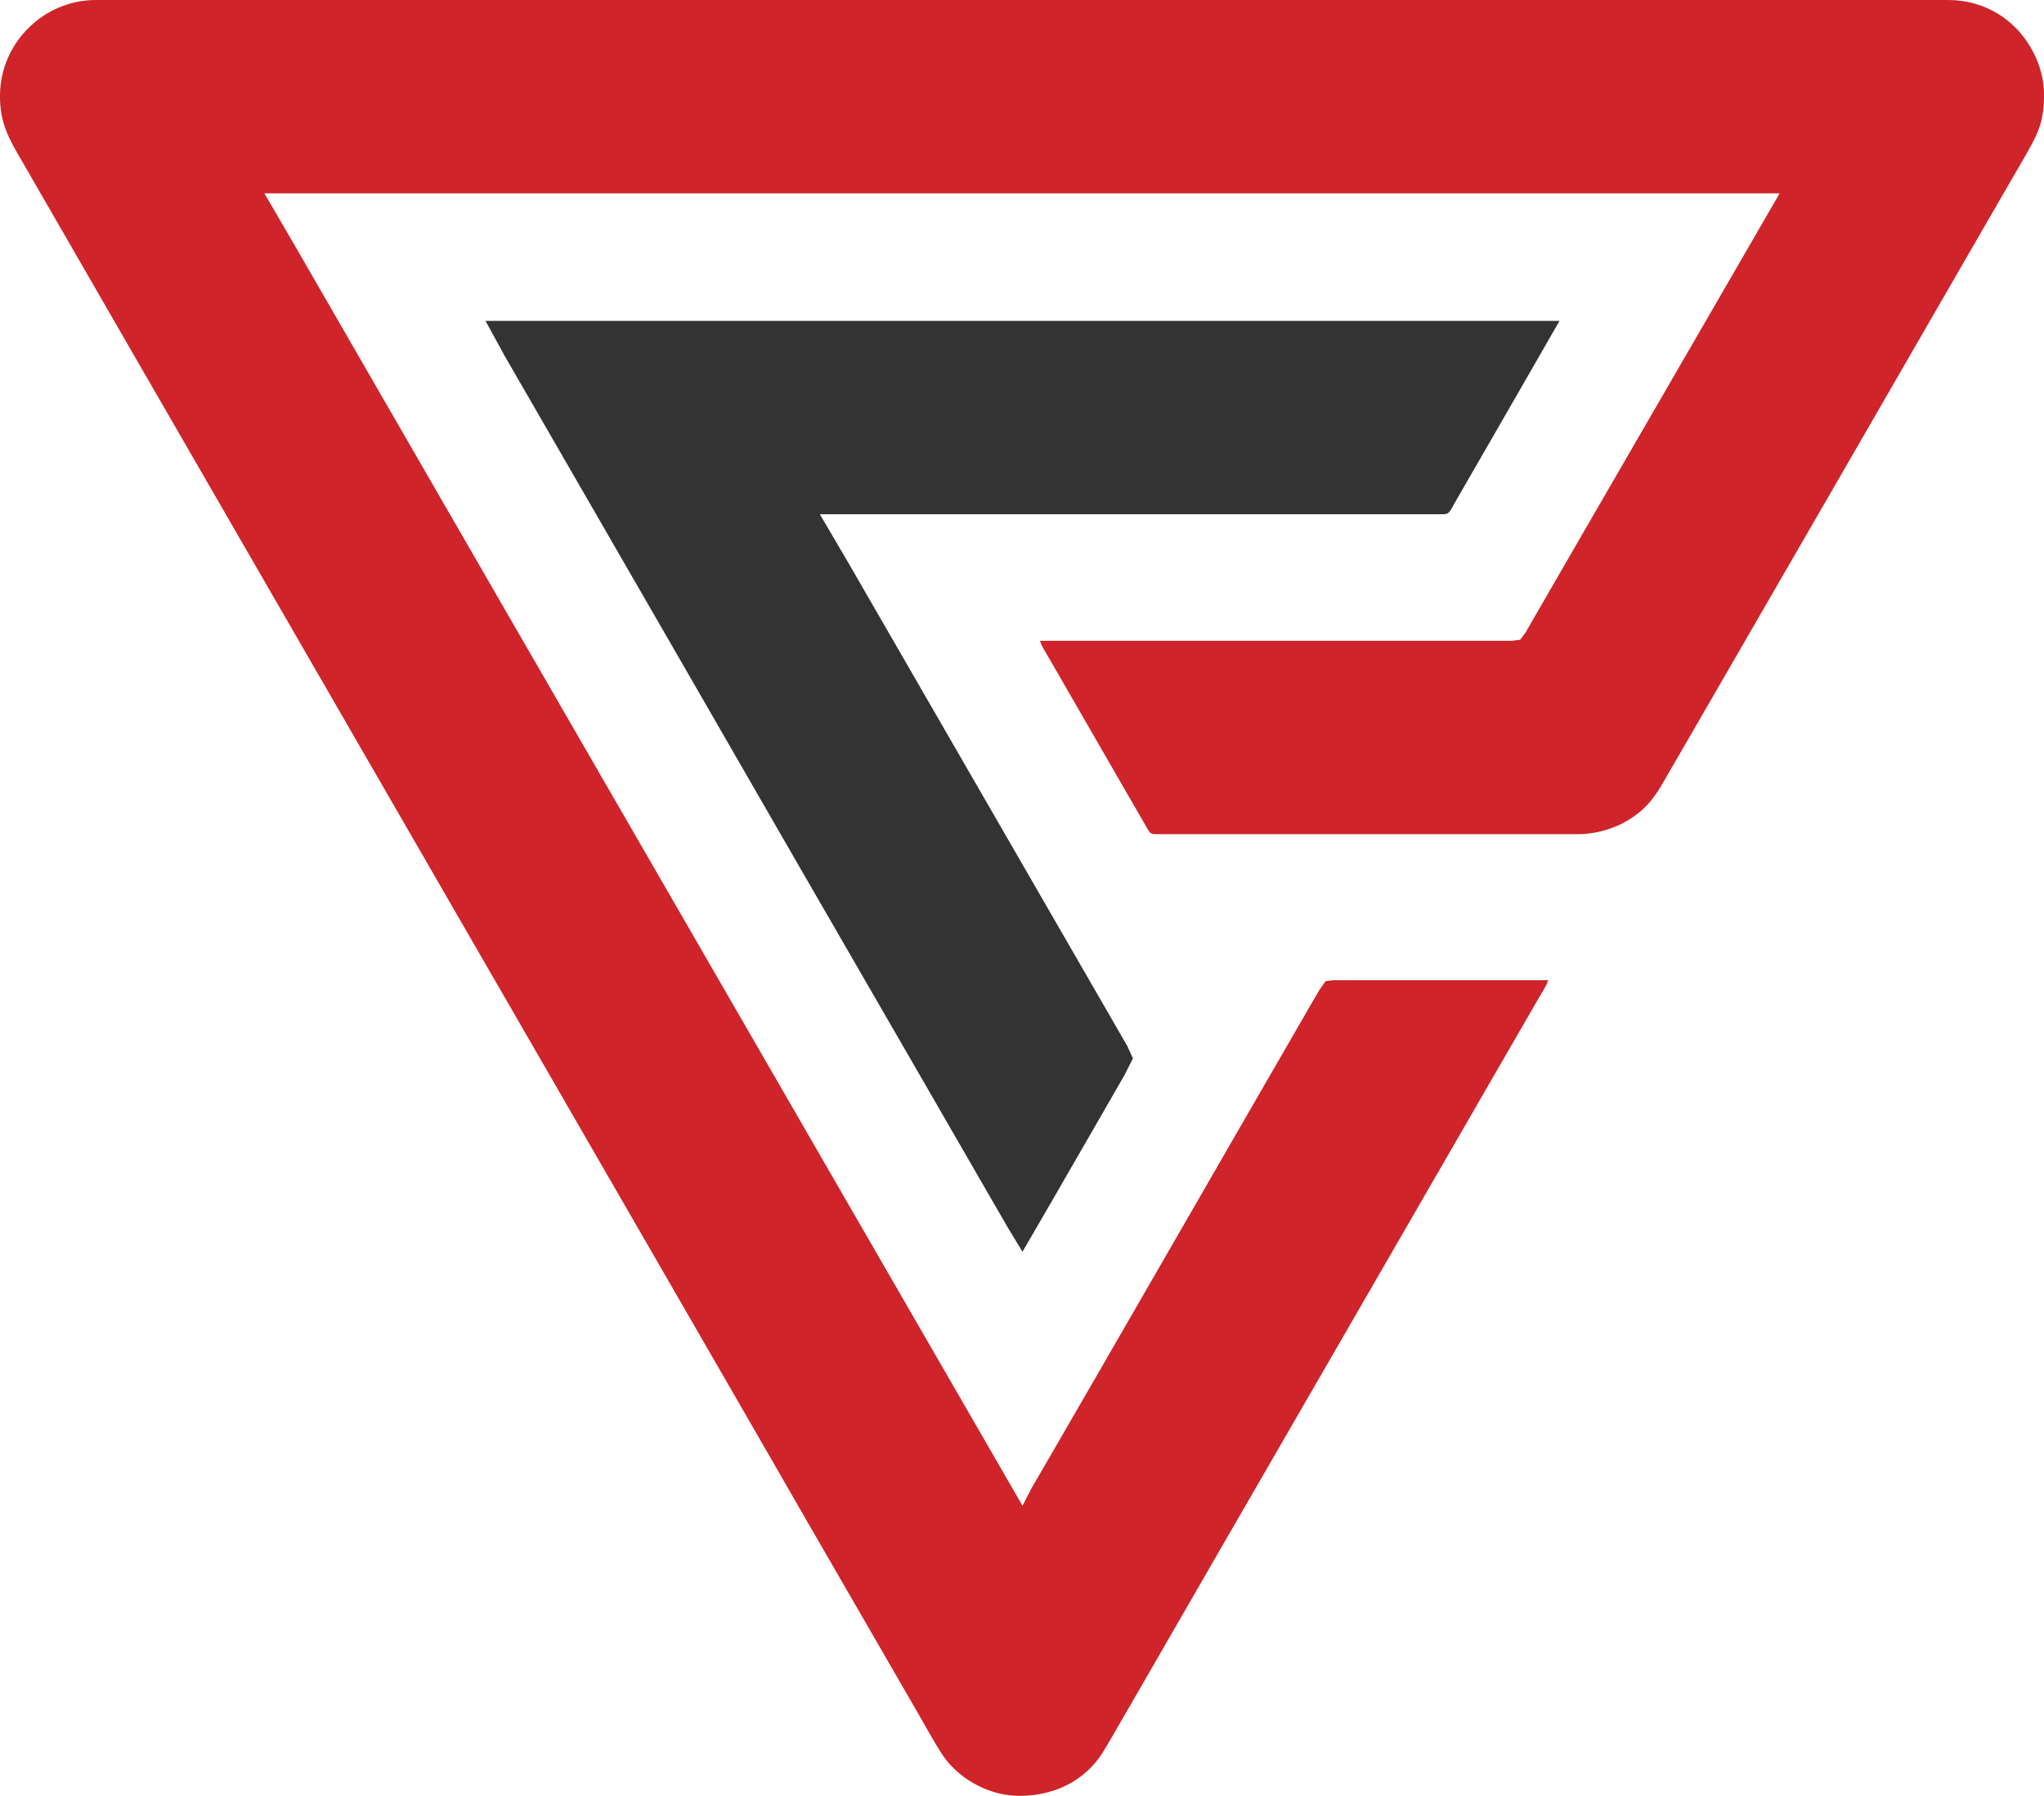
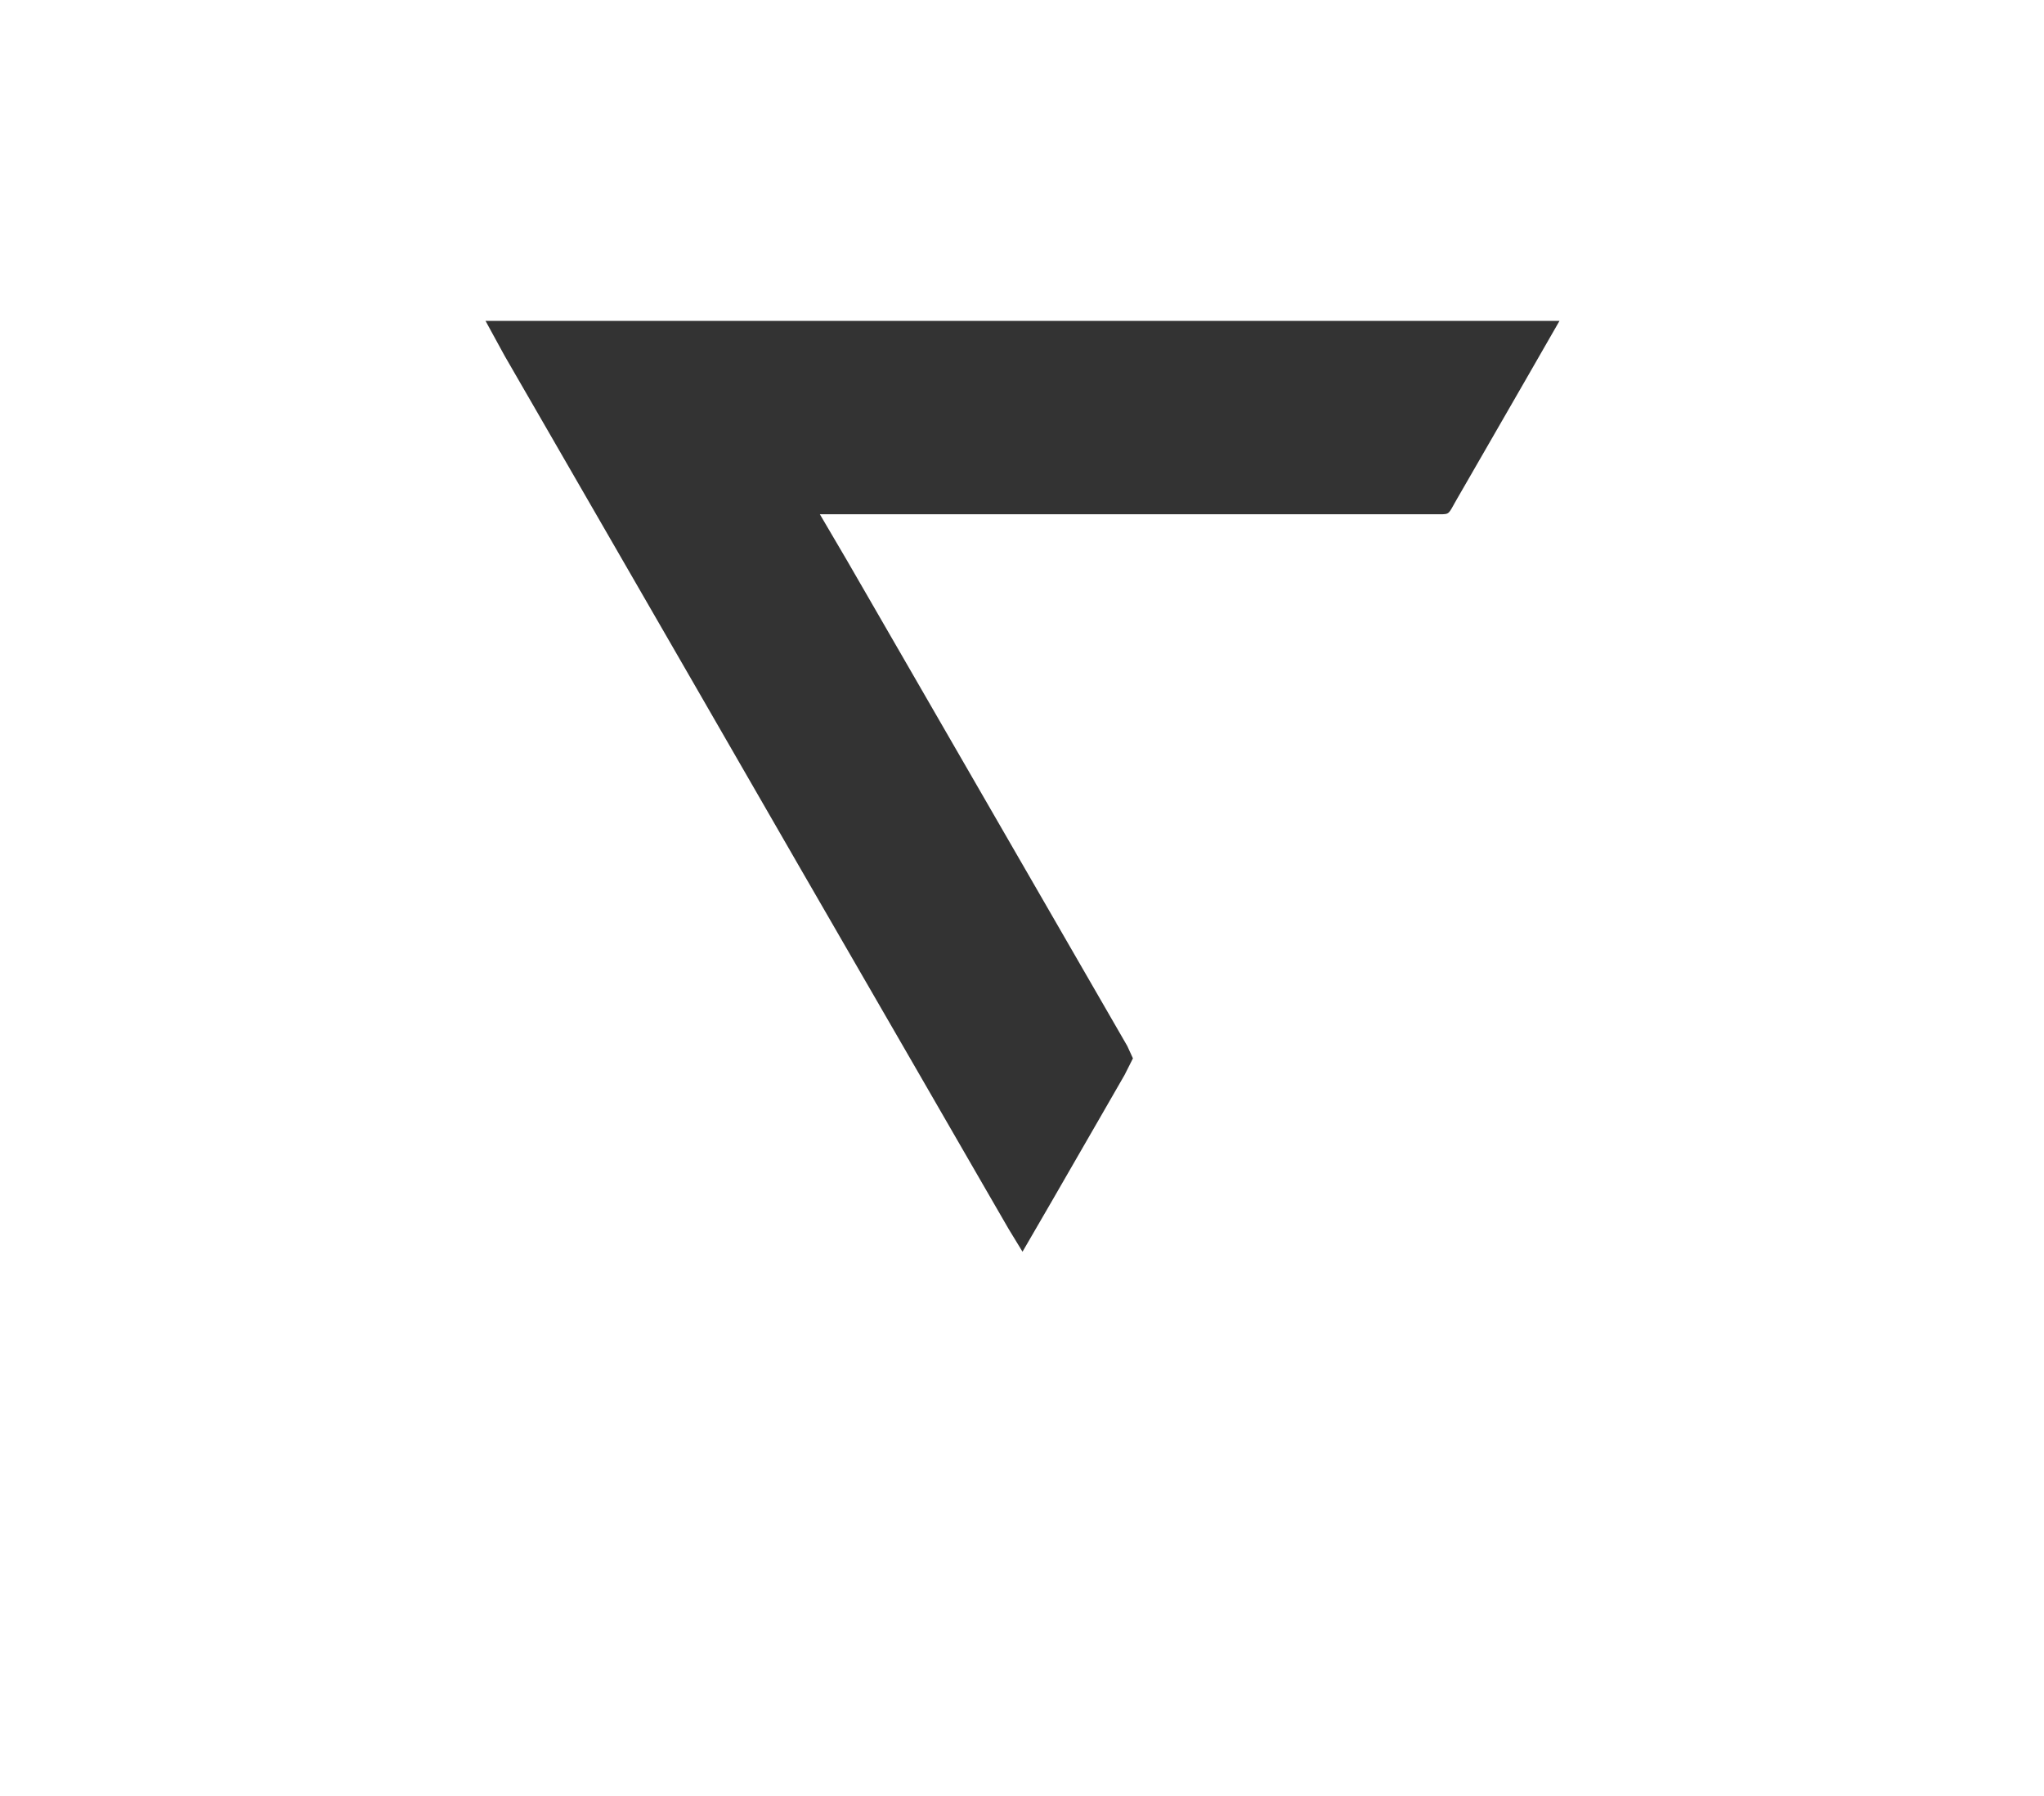
<svg xmlns="http://www.w3.org/2000/svg" viewBox="0 0 1987 1746">
-   <path fill="#cf242a" stroke="none" stroke-width="0" d="M 1505.00,953.00 C 1505.00,953.00 1296.00,953.00 1296.00,953.00 1296.00,953.00 1288.53,953.99 1288.53,953.99 1288.53,953.99 1282.28,963.00 1282.28,963.00 1282.28,963.00 1271.85,981.00 1271.85,981.00 1271.85,981.00 1219.85,1071.00 1219.85,1071.00 1219.85,1071.00 1067.58,1335.00 1067.58,1335.00 1067.58,1335.00 1018.99,1419.00 1018.99,1419.00 1018.99,1419.00 1002.72,1447.00 1002.72,1447.00 1002.72,1447.00 994.00,1464.00 994.00,1464.00 994.00,1464.00 938.58,1368.00 938.58,1368.00 938.58,1368.00 830.58,1181.00 830.58,1181.00 830.58,1181.00 471.42,559.00 471.42,559.00 471.42,559.00 329.42,313.00 329.42,313.00 329.42,313.00 284.42,235.00 284.42,235.00 284.42,235.00 257.00,188.00 257.00,188.00 257.00,188.00 1730.00,188.00 1730.00,188.00 1730.00,188.00 1660.58,308.00 1660.58,308.00 1660.58,308.00 1538.42,519.00 1538.42,519.00 1538.42,519.00 1492.20,599.00 1492.20,599.00 1492.20,599.00 1483.00,615.00 1483.00,615.00 1483.00,615.00 1477.79,621.98 1477.79,621.98 1477.79,621.98 1470.00,623.00 1470.00,623.00 1470.00,623.00 1011.00,623.00 1011.00,623.00 1012.73,628.91 1016.77,634.60 1019.85,640.00 1019.85,640.00 1037.72,671.00 1037.72,671.00 1037.72,671.00 1094.20,769.00 1094.20,769.00 1094.20,769.00 1110.99,798.00 1110.99,798.00 1118.75,811.21 1116.87,810.98 1126.00,811.00 1126.00,811.00 1534.00,811.00 1534.00,811.00 1558.50,810.96 1583.92,800.81 1600.91,782.99 1610.77,772.64 1615.95,762.03 1623.01,750.00 1623.01,750.00 1655.42,694.00 1655.42,694.00 1655.42,694.00 1782.58,474.00 1782.58,474.00 1782.58,474.00 1873.20,317.00 1873.20,317.00 1873.20,317.00 1949.42,185.00 1949.42,185.00 1949.42,185.00 1967.42,154.00 1967.42,154.00 1981.35,129.71 1987.33,118.76 1987.00,90.00 1986.85,77.18 1982.95,63.41 1977.25,52.00 1961.14,19.78 1930.11,0.06 1894.00,0.00 1894.00,0.00 994.00,0.00 994.00,0.00 994.00,0.00 93.00,0.00 93.00,0.00 42.54,0.08 0.60,41.45 0.00,92.00 -0.32,119.63 8.23,134.00 21.58,157.00 21.58,157.00 37.15,184.00 37.15,184.00 37.15,184.00 129.42,344.00 129.42,344.00 129.42,344.00 563.58,1096.00 563.58,1096.00 563.58,1096.00 705.58,1342.00 705.58,1342.00 705.58,1342.00 749.40,1418.00 749.40,1418.00 749.40,1418.00 776.42,1465.00 776.42,1465.00 776.42,1465.00 891.40,1664.00 891.40,1664.00 898.65,1676.23 912.52,1702.31 920.46,1712.00 937.18,1732.39 963.45,1745.69 990.00,1746.00 1017.18,1746.31 1043.06,1737.17 1061.91,1717.00 1070.40,1707.92 1074.05,1700.33 1080.20,1690.00 1080.20,1690.00 1107.99,1642.00 1107.99,1642.00 1107.99,1642.00 1186.42,1506.00 1186.42,1506.00 1186.42,1506.00 1301.42,1307.00 1301.42,1307.00 1301.42,1307.00 1439.42,1068.00 1439.42,1068.00 1439.42,1068.00 1481.60,995.00 1481.60,995.00 1481.60,995.00 1496.01,970.00 1496.01,970.00 1499.16,964.64 1503.13,958.91 1505.00,953.00 Z">
- 	</path>
  <path fill="#333" stroke="none" stroke-width="0" d="M 472.00,312.00 C 472.00,312.00 490.58,346.00 490.58,346.00 490.58,346.00 531.58,417.00 531.58,417.00 531.58,417.00 662.58,644.00 662.58,644.00 662.58,644.00 778.42,845.00 778.42,845.00 778.42,845.00 883.58,1027.00 883.58,1027.00 883.58,1027.00 955.15,1151.00 955.15,1151.00 955.15,1151.00 980.58,1195.00 980.58,1195.00 980.58,1195.00 994.00,1217.00 994.00,1217.00 994.00,1217.00 1022.42,1168.00 1022.42,1168.00 1022.42,1168.00 1072.00,1082.00 1072.00,1082.00 1072.00,1082.00 1093.28,1045.00 1093.28,1045.00 1093.28,1045.00 1101.34,1029.00 1101.34,1029.00 1101.34,1029.00 1095.85,1017.00 1095.85,1017.00 1095.85,1017.00 1080.28,990.00 1080.28,990.00 1080.28,990.00 1021.42,888.00 1021.42,888.00 1021.42,888.00 878.85,641.00 878.85,641.00 878.85,641.00 823.42,545.00 823.42,545.00 823.42,545.00 797.00,500.00 797.00,500.00 797.00,500.00 1400.00,500.00 1400.00,500.00 1409.36,499.98 1408.00,499.74 1415.85,486.00 1415.85,486.00 1433.15,456.00 1433.15,456.00 1433.15,456.00 1484.42,367.00 1484.42,367.00 1484.42,367.00 1516.00,312.00 1516.00,312.00 1516.00,312.00 472.00,312.00 472.00,312.00 Z">
	</path>
</svg>